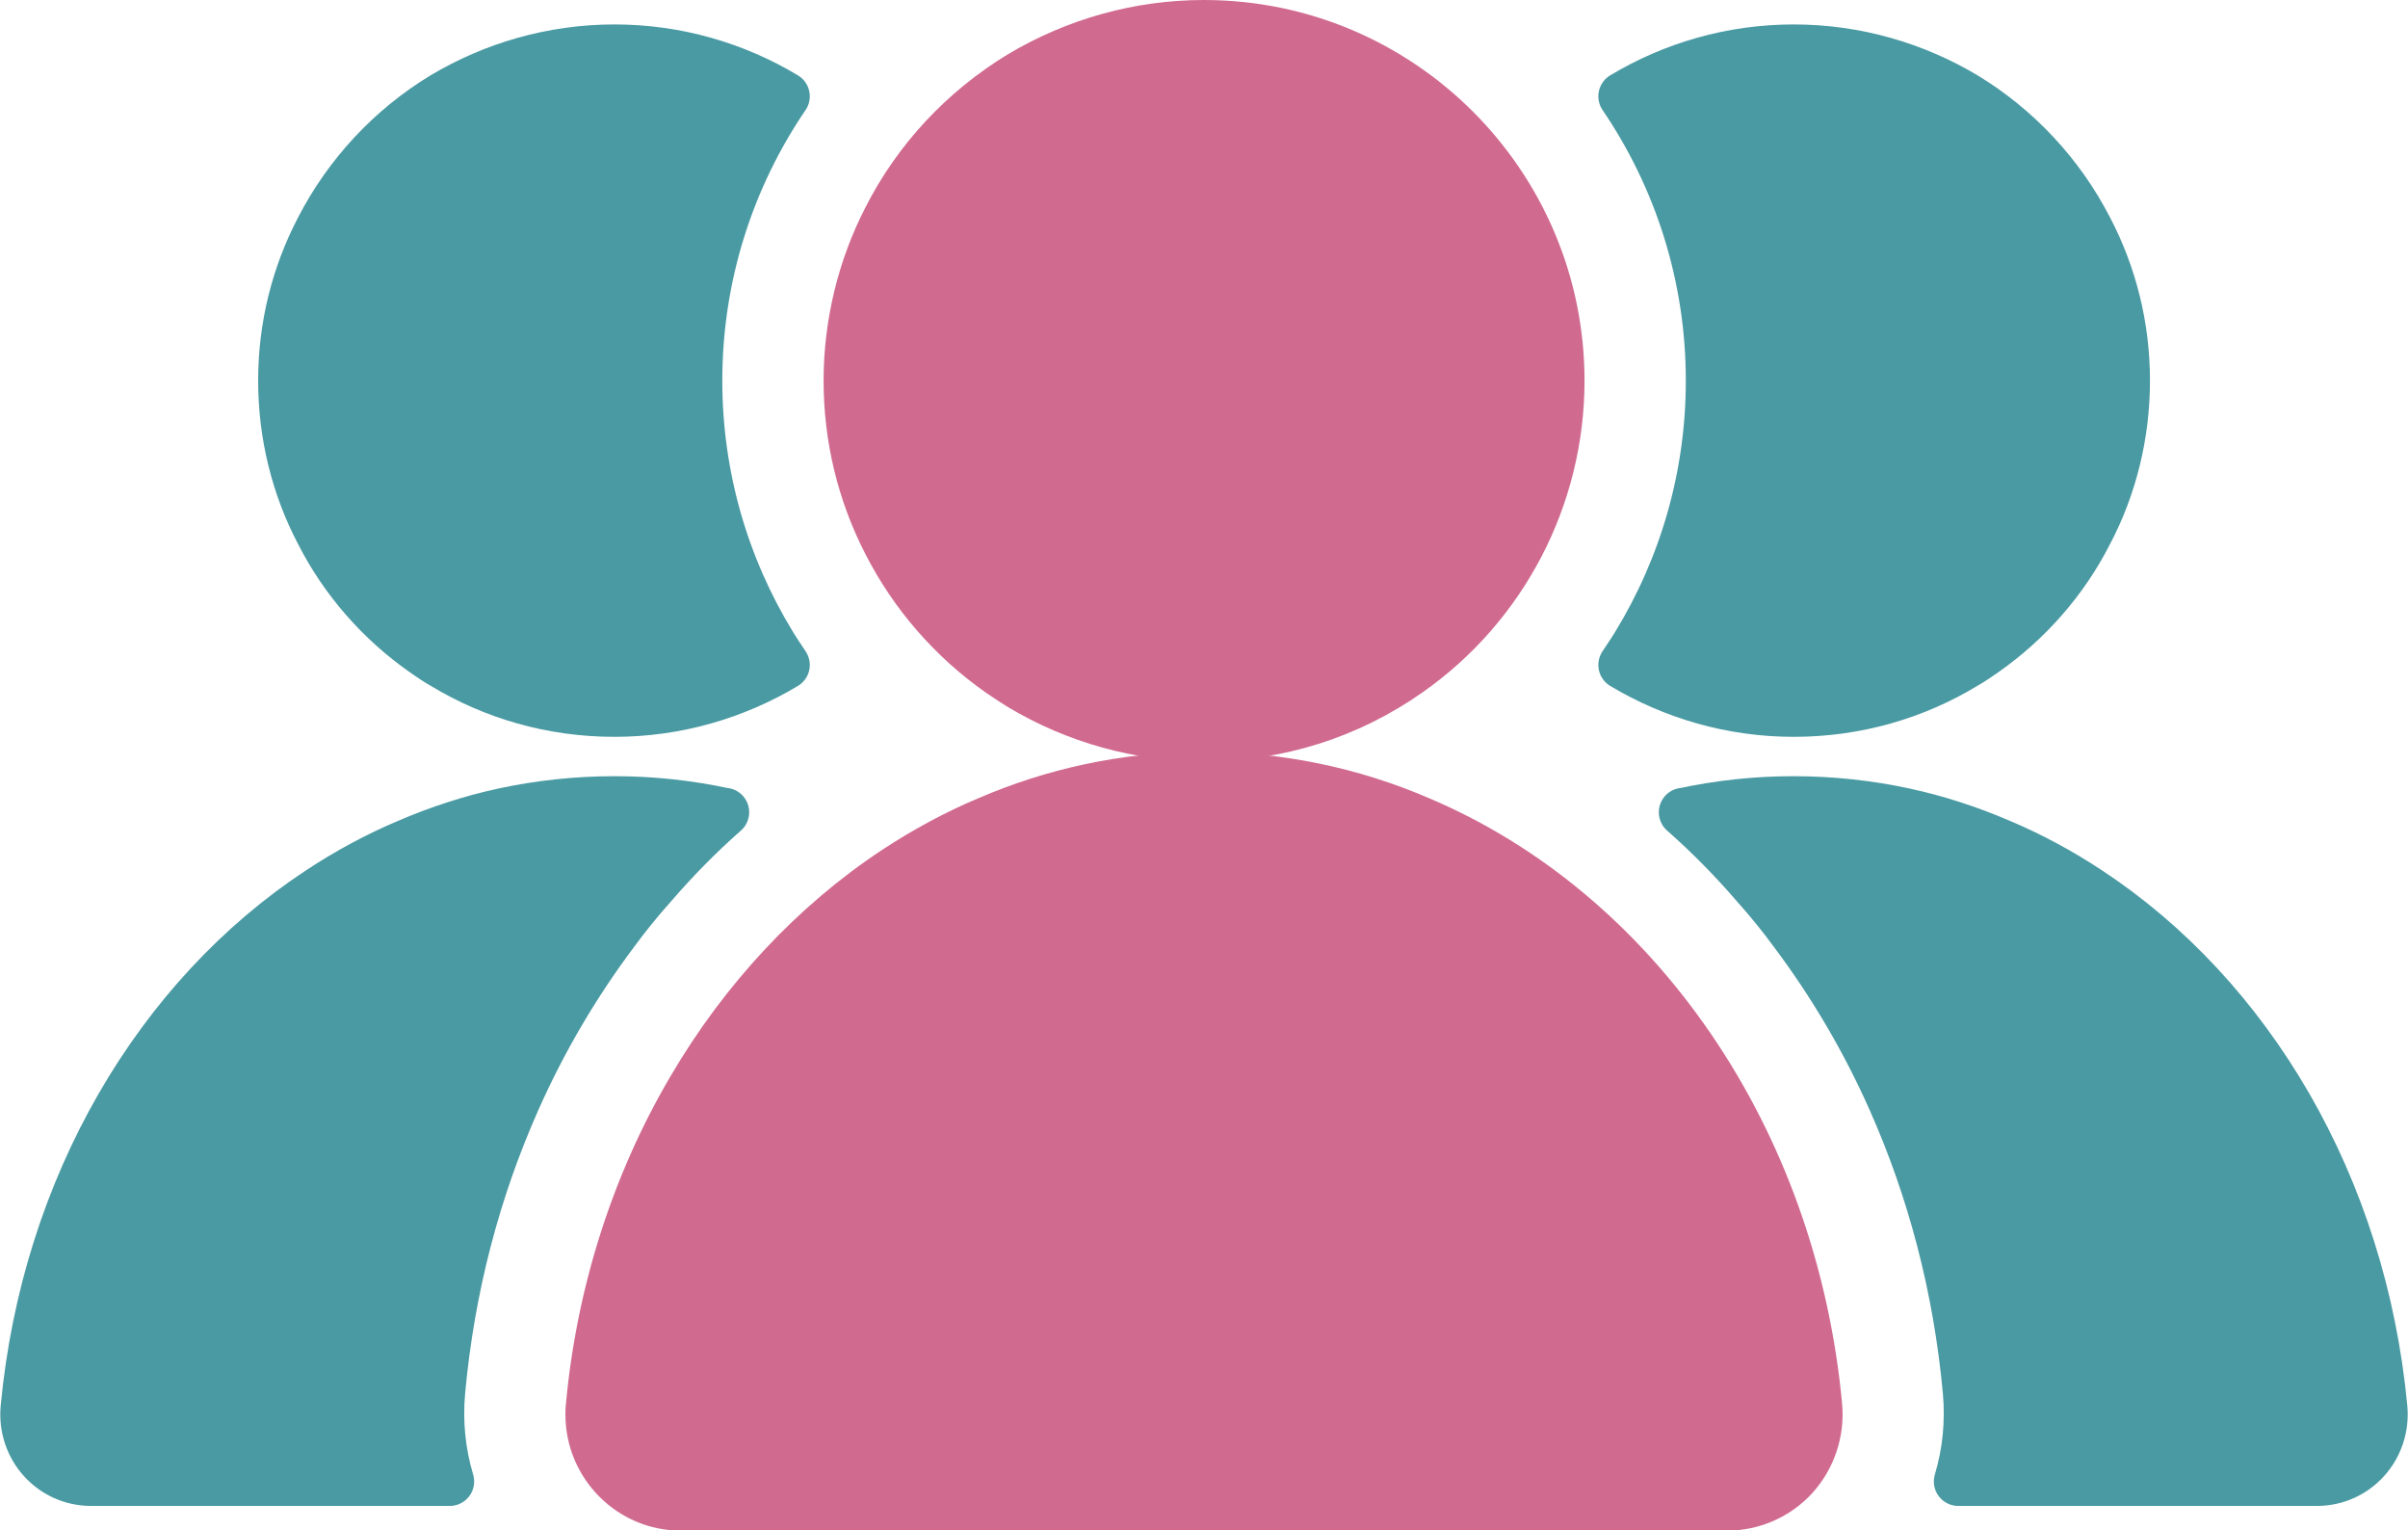
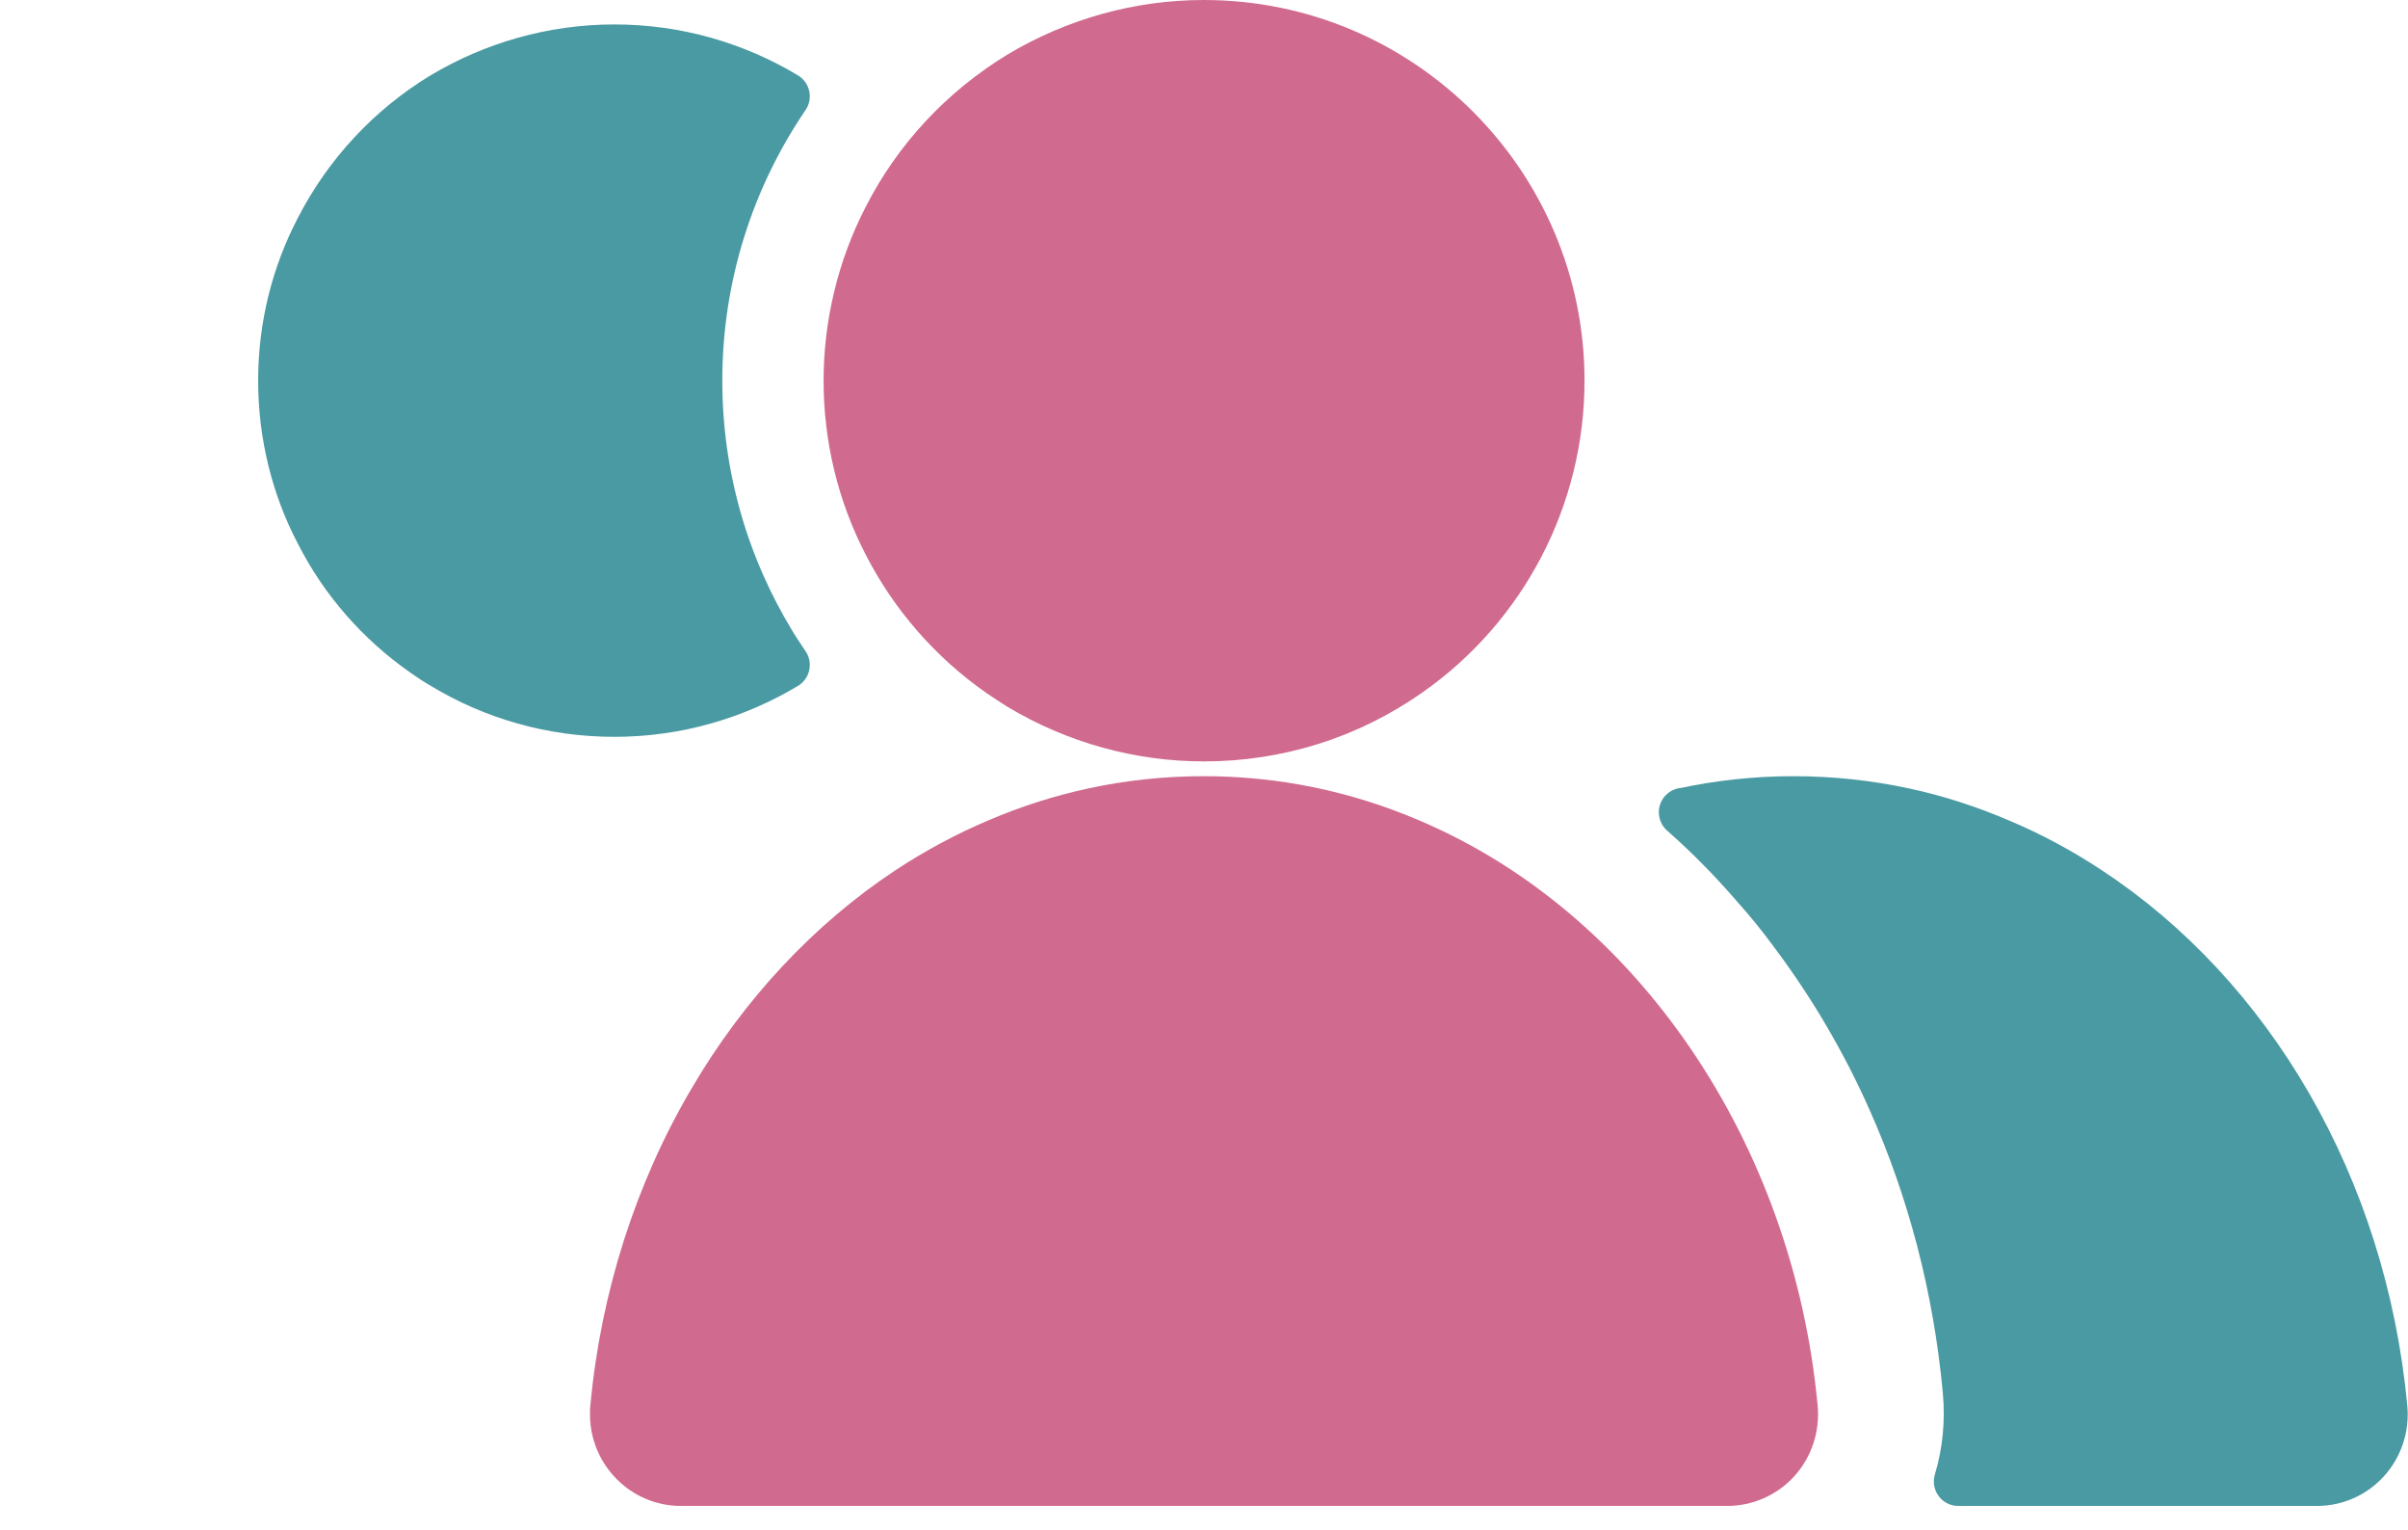
<svg xmlns="http://www.w3.org/2000/svg" id="_レイヤー_1" data-name="レイヤー 1" width="69.52mm" height="44.17mm" viewBox="0 0 197.07 125.22">
  <defs>
    <style>
      .cls-1 {
        fill: #d16a8f;
        stroke-width: 0px;
      }

      .cls-2 {
        fill: #4a9aa3;
        stroke: #4a9aa3;
        stroke-linecap: round;
        stroke-linejoin: round;
        stroke-width: 4px;
      }
    </style>
  </defs>
  <g>
    <g>
      <path class="cls-1" d="M98.52,60.3c-5.27,0-10.47-1.44-15.02-4.17-.57-.35-1.12-.72-1.67-1.08-3.89-2.74-7.07-6.39-9.22-10.58-2.14-4.13-3.22-8.61-3.22-13.32s1.11-9.22,3.22-13.3c2.44-4.8,6.2-8.84,10.87-11.68,4.56-2.73,9.76-4.17,15.03-4.17,16.07,0,29.15,13.08,29.15,29.15,0,9.5-4.64,18.42-12.42,23.87-4.91,3.45-10.7,5.28-16.73,5.28Z" />
      <path class="cls-1" d="M98.52,4c15,0,27.15,12.18,27.15,27.15,0,9.2-4.59,17.34-11.57,22.23-4.41,3.1-9.78,4.92-15.58,4.92-5.12,0-9.91-1.44-13.99-3.88-.53-.33-1.06-.68-1.59-1.03-3.58-2.52-6.53-5.9-8.55-9.83-1.92-3.71-3-7.92-3-12.4s1.08-8.67,3-12.38c2.29-4.51,5.82-8.27,10.13-10.89,4.08-2.45,8.87-3.88,13.99-3.88M98.52,0c-5.63,0-11.18,1.54-16.05,4.45-5.01,3.05-9.03,7.37-11.64,12.51-2.24,4.34-3.43,9.25-3.43,14.19s1.16,9.82,3.45,14.24c2.29,4.47,5.68,8.37,9.8,11.26.03.02.06.04.08.06.55.37,1.12.74,1.7,1.11.02.01.03.02.05.03,4.86,2.91,10.41,4.45,16.05,4.45,6.44,0,12.63-1.95,17.88-5.64,8.31-5.82,13.27-15.35,13.27-25.51,0-17.18-13.97-31.15-31.15-31.15h0Z" />
    </g>
    <g>
      <path class="cls-1" d="M55.72,123.22c-4.1,0-7.44-3.36-7.44-7.5,0-.27,0-.54.04-.81.85-9.14,3.71-18.11,8.27-25.84,4.27-7.3,10.05-13.48,16.7-17.87,2.44-1.61,4.99-2.97,7.56-4.06,2.67-1.15,5.44-2.03,8.22-2.63,3.09-.67,6.26-1,9.45-1,6.12,0,12.07,1.23,17.68,3.64,17.77,7.55,30.55,26.33,32.56,47.86.2,2.12-.5,4.23-1.92,5.79-1.4,1.54-3.4,2.42-5.49,2.42H55.72Z" />
-       <path class="cls-1" d="M98.52,65.51c5.95,0,11.62,1.21,16.89,3.48,16.92,7.18,29.37,24.88,31.36,46.21.3,3.23-2.17,6.02-5.42,6.02H55.72c-3.08,0-5.45-2.5-5.45-5.5,0-.18,0-.35.03-.53.86-9.23,3.71-17.8,8.02-25.11,4.13-7.06,9.63-12.96,16.08-17.22,2.29-1.51,4.71-2.82,7.23-3.88,2.52-1.08,5.17-1.94,7.87-2.52,2.92-.63,5.95-.96,9.02-.96M98.52,61.51c-3.32,0-6.64.35-9.87,1.05-2.91.63-5.8,1.55-8.6,2.76-2.66,1.12-5.31,2.54-7.86,4.22-6.91,4.56-12.9,10.97-17.33,18.54-4.69,7.96-7.65,17.19-8.54,26.69-.05.4-.05.74-.05.97,0,5.24,4.24,9.5,9.45,9.5h85.63c2.65,0,5.19-1.12,6.97-3.07,1.8-1.98,2.69-4.65,2.44-7.33-1.03-11.05-4.76-21.53-10.77-30.3-5.98-8.72-13.93-15.37-23.01-19.22-5.85-2.52-12.06-3.8-18.45-3.8h0Z" />
    </g>
    <path class="cls-2" d="M34.7,53.38c.53.38,1.06.73,1.59,1.03,4.08,2.47,8.87,3.88,13.99,3.88s9.91-1.44,13.99-3.88c-.38-.58-.76-1.13-1.11-1.71-3.83-6.28-6.05-13.66-6.05-21.55,0-8.62,2.65-16.64,7.16-23.27-4.08-2.45-8.87-3.88-13.99-3.88s-9.93,1.44-14.02,3.88c-4.29,2.6-7.81,6.38-10.11,10.86-1.94,3.71-3.03,7.94-3.03,12.4s1.08,8.72,3.03,12.43c1.99,3.93,4.97,7.31,8.55,9.81Z" />
-     <path class="cls-2" d="M59.3,66.47c-2.92-.63-5.95-.96-9.02-.96s-6.13.33-9.05.96c-2.7.58-5.32,1.44-7.84,2.52-2.52,1.06-4.94,2.37-7.23,3.88-13.16,8.65-22.41,24.17-24.12,42.33-.3,3.23,2.17,6.02,5.42,6.02h29.34c-.71-2.37-.96-4.87-.73-7.39.78-8.52,2.92-16.54,6.15-23.8,2.19-4.94,4.92-9.55,8.04-13.71.98-1.34,2.02-2.62,3.13-3.86,1.84-2.14,3.83-4.16,5.92-6Z" />
  </g>
  <g>
-     <path class="cls-2" d="M162.38,53.38c-.53.38-1.06.73-1.59,1.03-4.08,2.47-8.87,3.88-13.99,3.88s-9.91-1.44-13.99-3.88c.38-.58.76-1.13,1.11-1.71,3.83-6.28,6.05-13.66,6.05-21.55,0-8.62-2.65-16.64-7.16-23.27,4.08-2.45,8.87-3.88,13.99-3.88s9.93,1.44,14.02,3.88c4.29,2.6,7.81,6.38,10.11,10.86,1.94,3.71,3.03,7.94,3.03,12.4s-1.08,8.72-3.03,12.43c-1.99,3.93-4.97,7.31-8.55,9.81Z" />
    <path class="cls-2" d="M137.77,66.47c2.92-.63,5.95-.96,9.02-.96s6.13.33,9.05.96c2.7.58,5.32,1.44,7.84,2.52,2.52,1.06,4.94,2.37,7.23,3.88,13.16,8.65,22.41,24.17,24.12,42.33.3,3.23-2.17,6.02-5.42,6.02h-29.34c.71-2.37.96-4.87.73-7.39-.78-8.52-2.92-16.54-6.15-23.8-2.19-4.94-4.92-9.55-8.04-13.71-.98-1.34-2.02-2.62-3.13-3.86-1.84-2.14-3.83-4.16-5.92-6Z" />
  </g>
</svg>